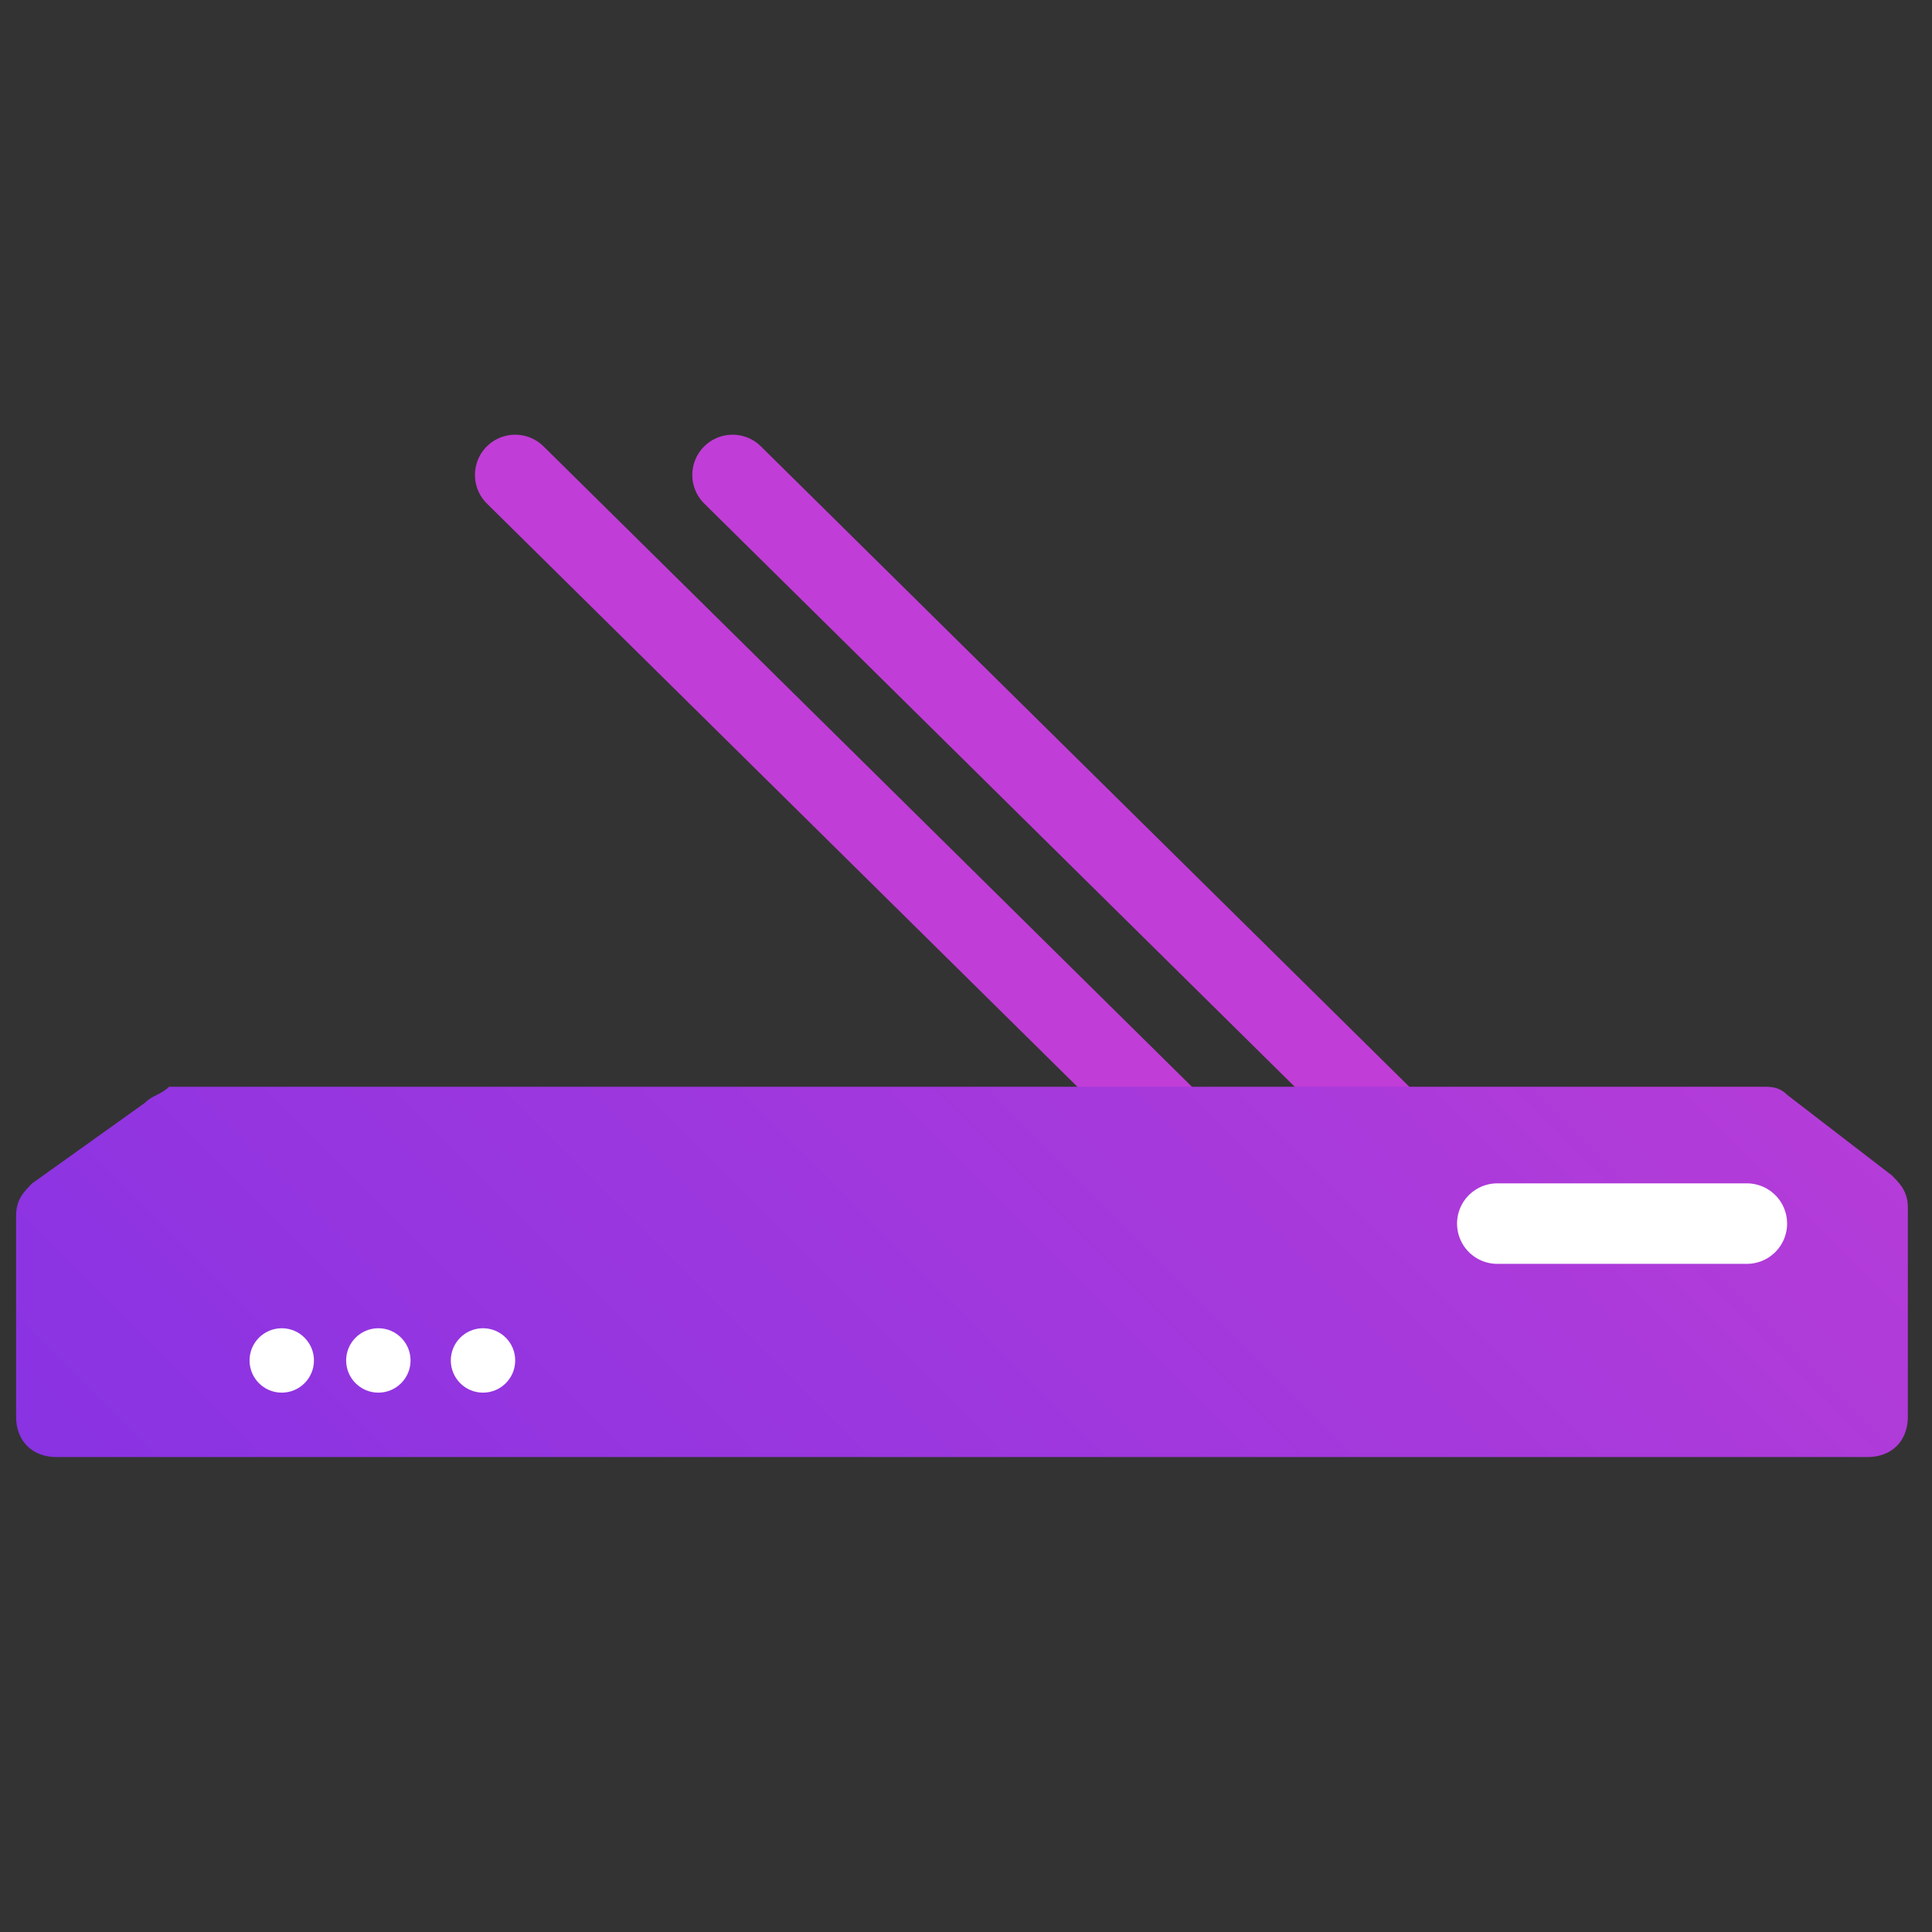
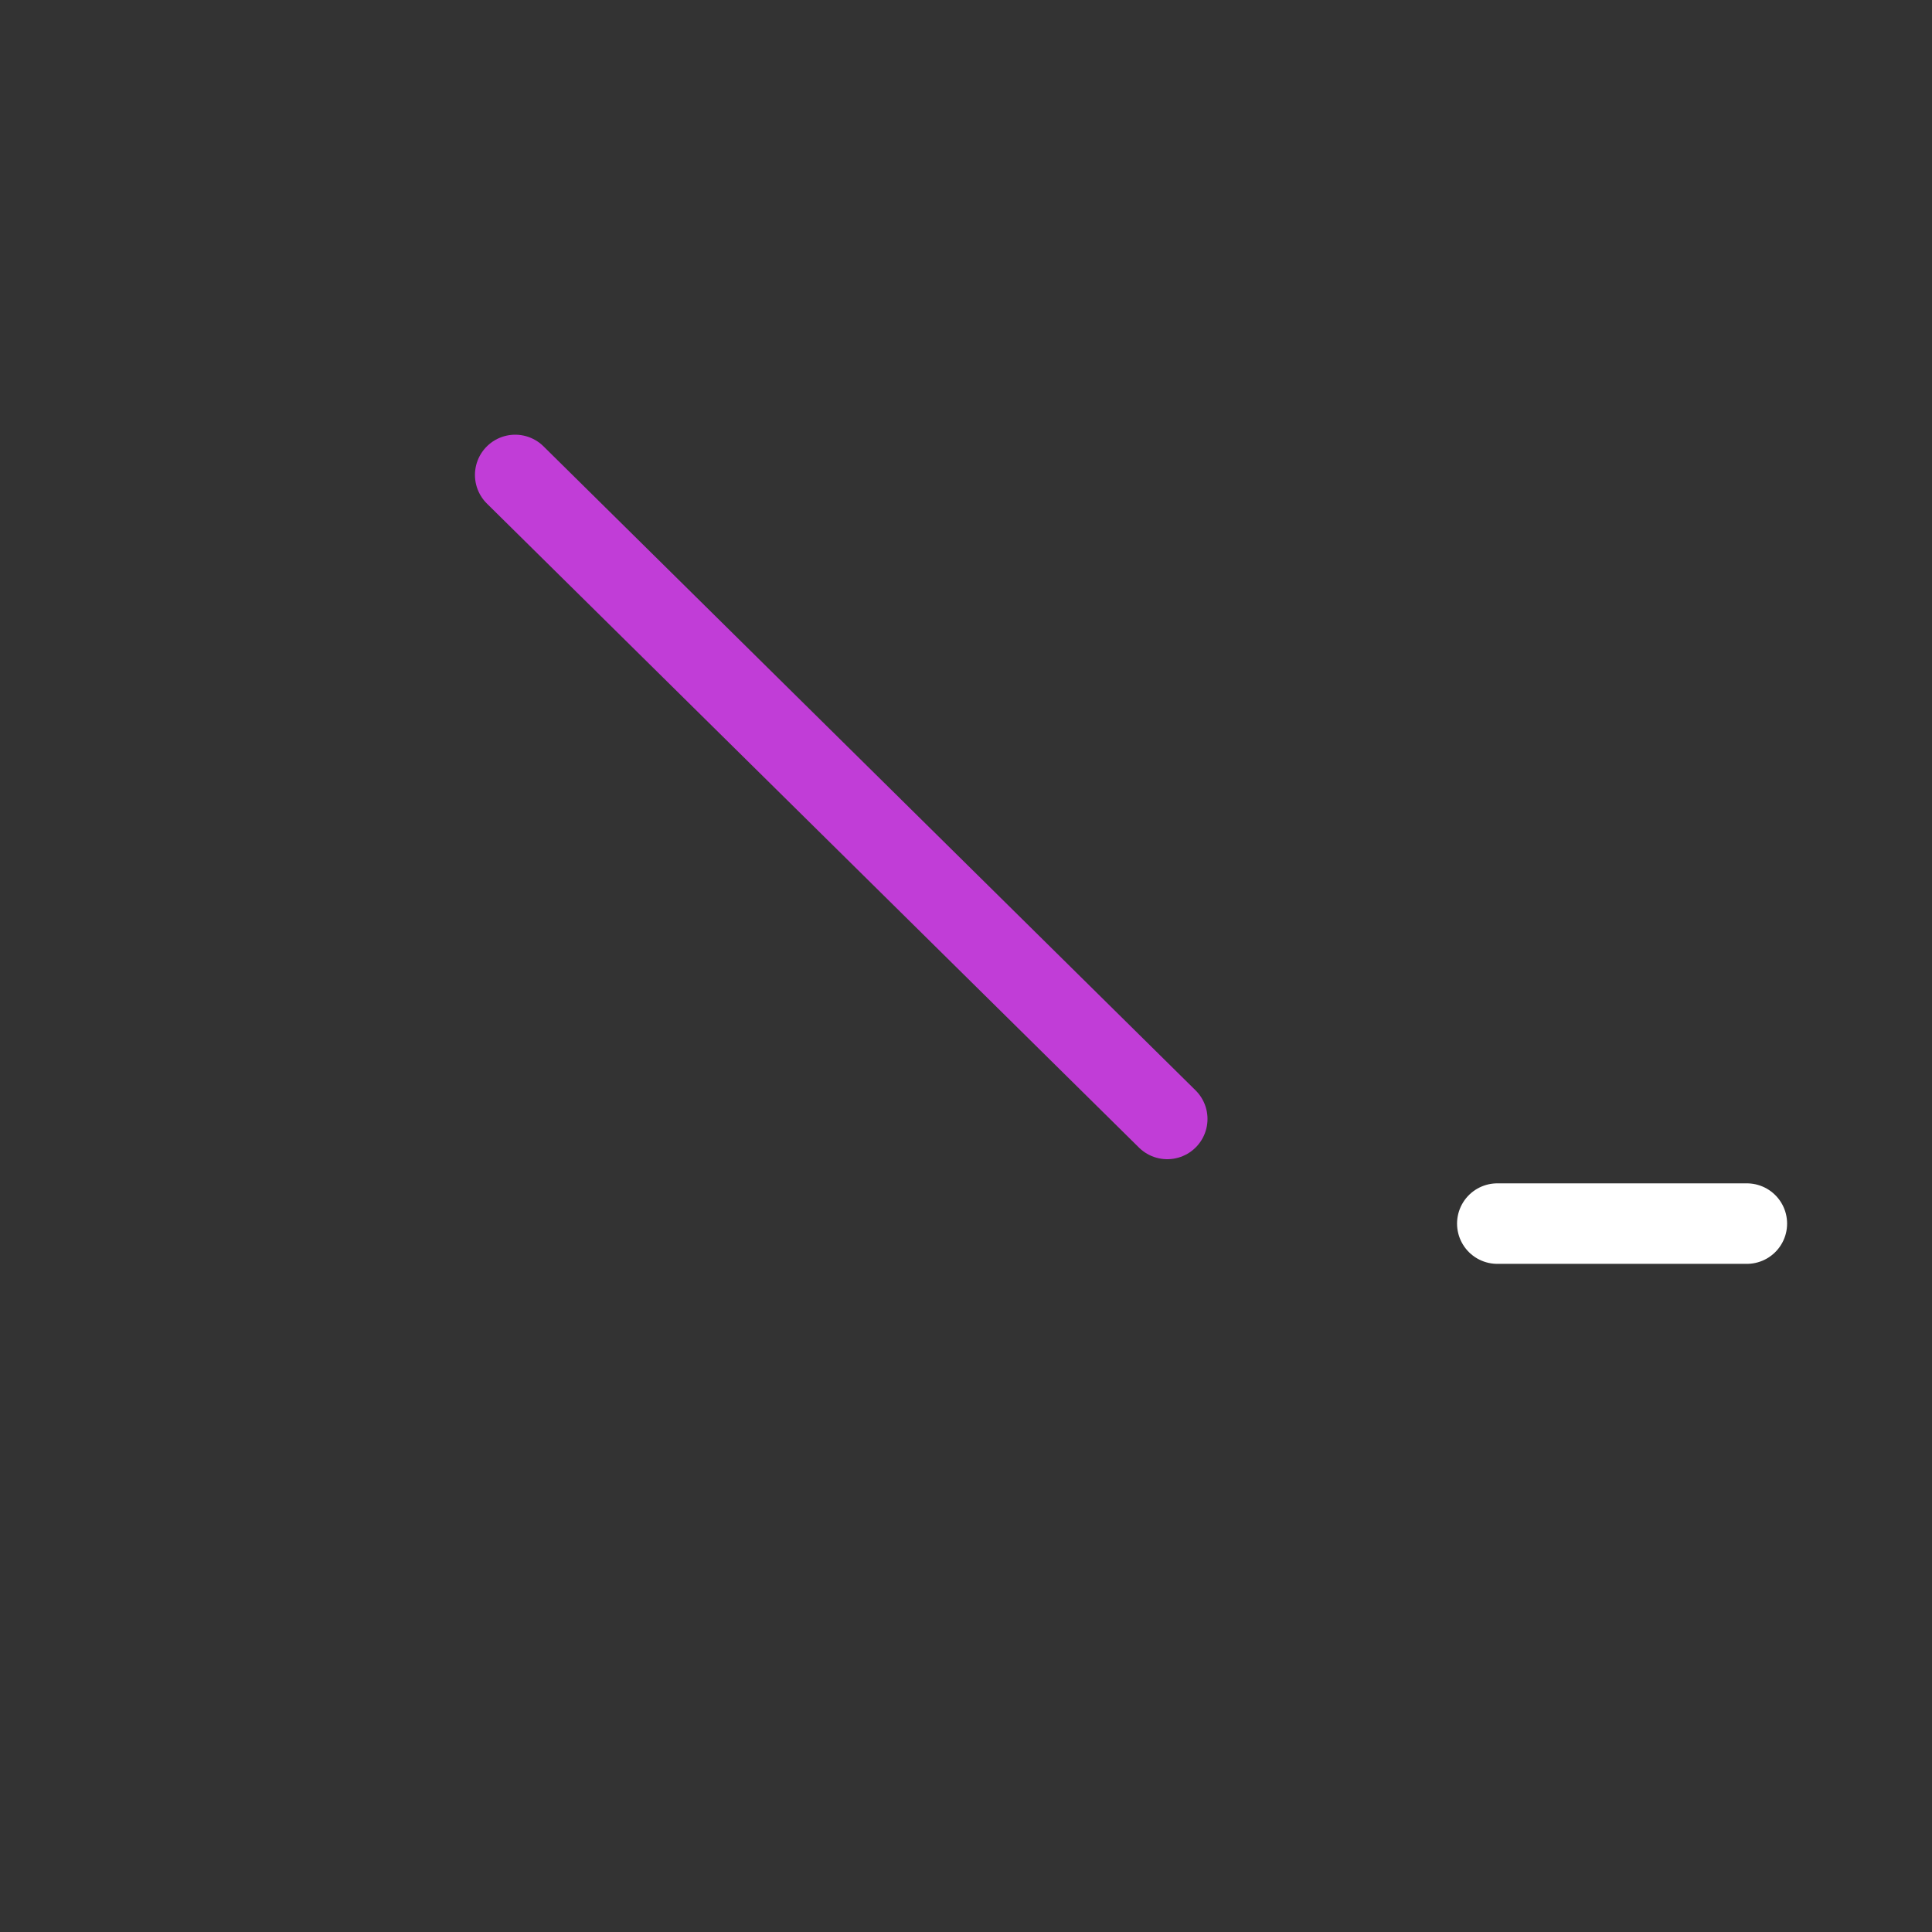
<svg xmlns="http://www.w3.org/2000/svg" version="1.1" id="Слой_1" x="0px" y="0px" viewBox="0 0 24 24" style="enable-background:new 0 0 24 24;" xml:space="preserve">
  <rect x="0" y="0" width="24" height="24" fill="#333333" stroke="none" />
  <style type="text/css">
	.st0{fill:none;stroke:#C13DD7;stroke-linecap:round;stroke-miterlimit:10;}
	.st1{fill:url(#SVGID_1_);}
	.st2{fill:none;stroke:#FFFFFF;stroke-linecap:round;stroke-miterlimit:10;}
	.st3{fill:#FFFFFF;}
</style>
  <g>
    <line class="st0" x1="6.4" y1="5.9" x2="14.5" y2="13.9" />
-     <line class="st0" x1="9.1" y1="5.9" x2="17.2" y2="13.9" />
    <g>
      <linearGradient id="SVGID_1_" gradientUnits="userSpaceOnUse" x1="5.385" y1="22.983" x2="18.636" y2="9.732">
        <stop offset="0" style="stop-color:#8933E3" />
        <stop offset="1" style="stop-color:#B43CD8" />
      </linearGradient>
-       <path class="st1" d="M1.8,13.7l-1.4,1c-0.1,0.1-0.2,0.2-0.2,0.4v2.5c0,0.3,0.2,0.5,0.5,0.5h22.5c0.3,0,0.5-0.2,0.5-0.5v-2.6    c0-0.2-0.1-0.3-0.2-0.4l-1.3-1c-0.1-0.1-0.2-0.1-0.3-0.1H2.1C2,13.6,1.9,13.6,1.8,13.7z" />
    </g>
    <line class="st2" x1="18.6" y1="15.2" x2="21.7" y2="15.2" />
-     <circle class="st3" cx="3.5" cy="16.9" r="0.4" />
-     <circle class="st3" cx="4.7" cy="16.9" r="0.4" />
-     <circle class="st3" cx="6" cy="16.9" r="0.4" />
  </g>
</svg>